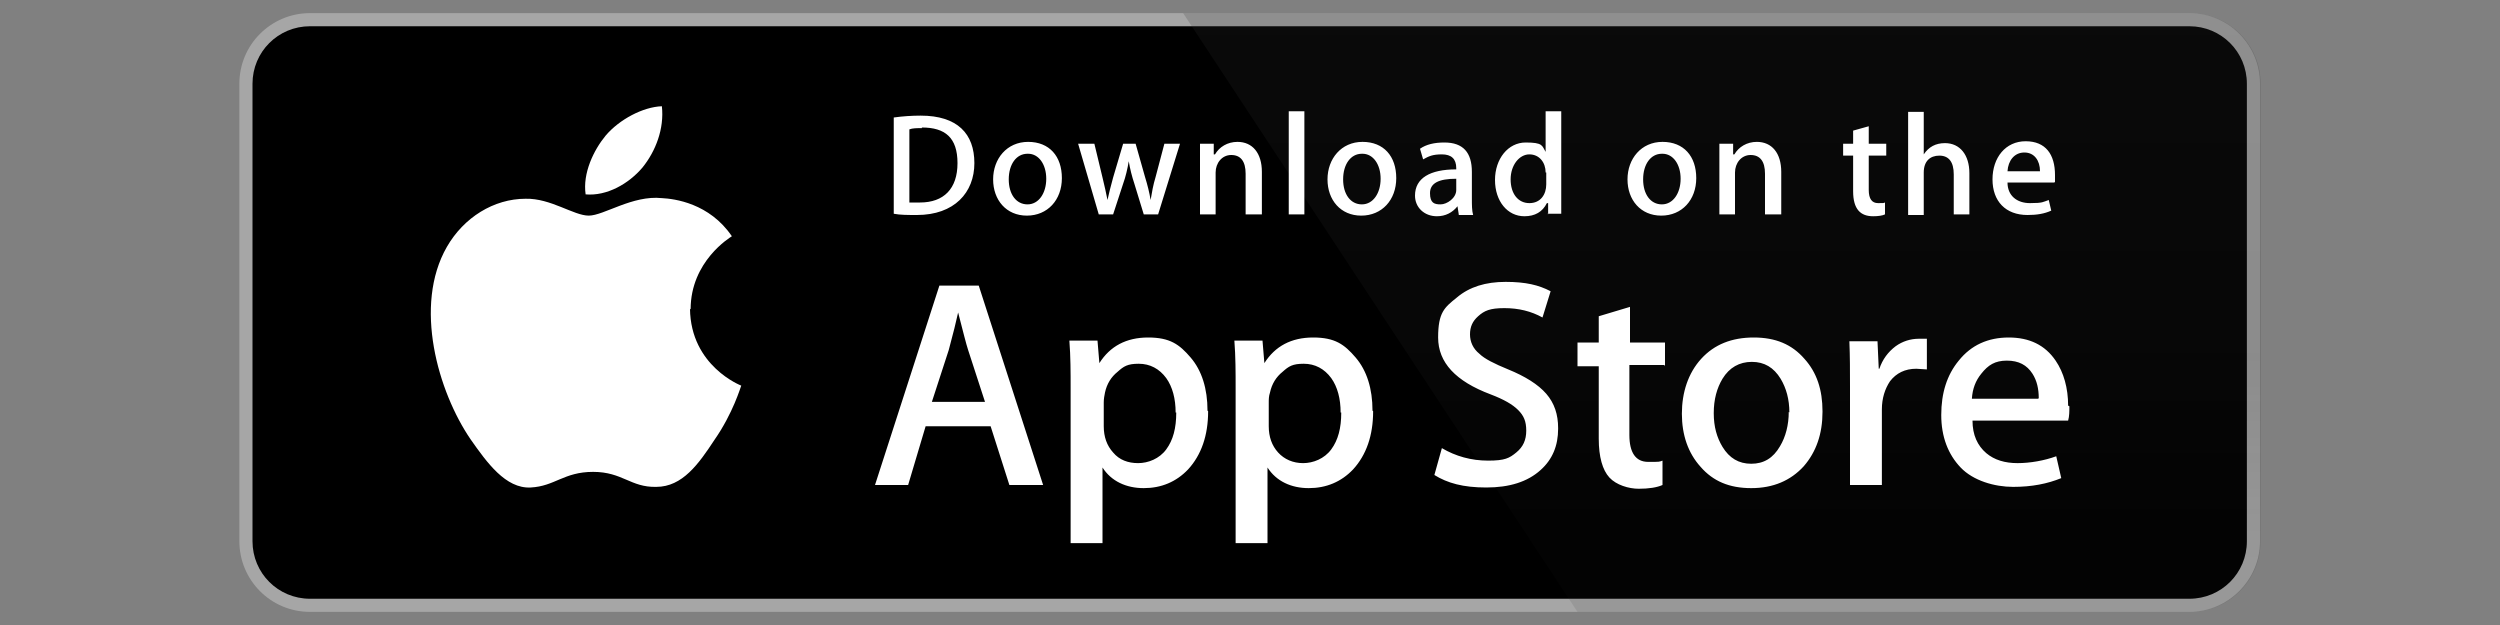
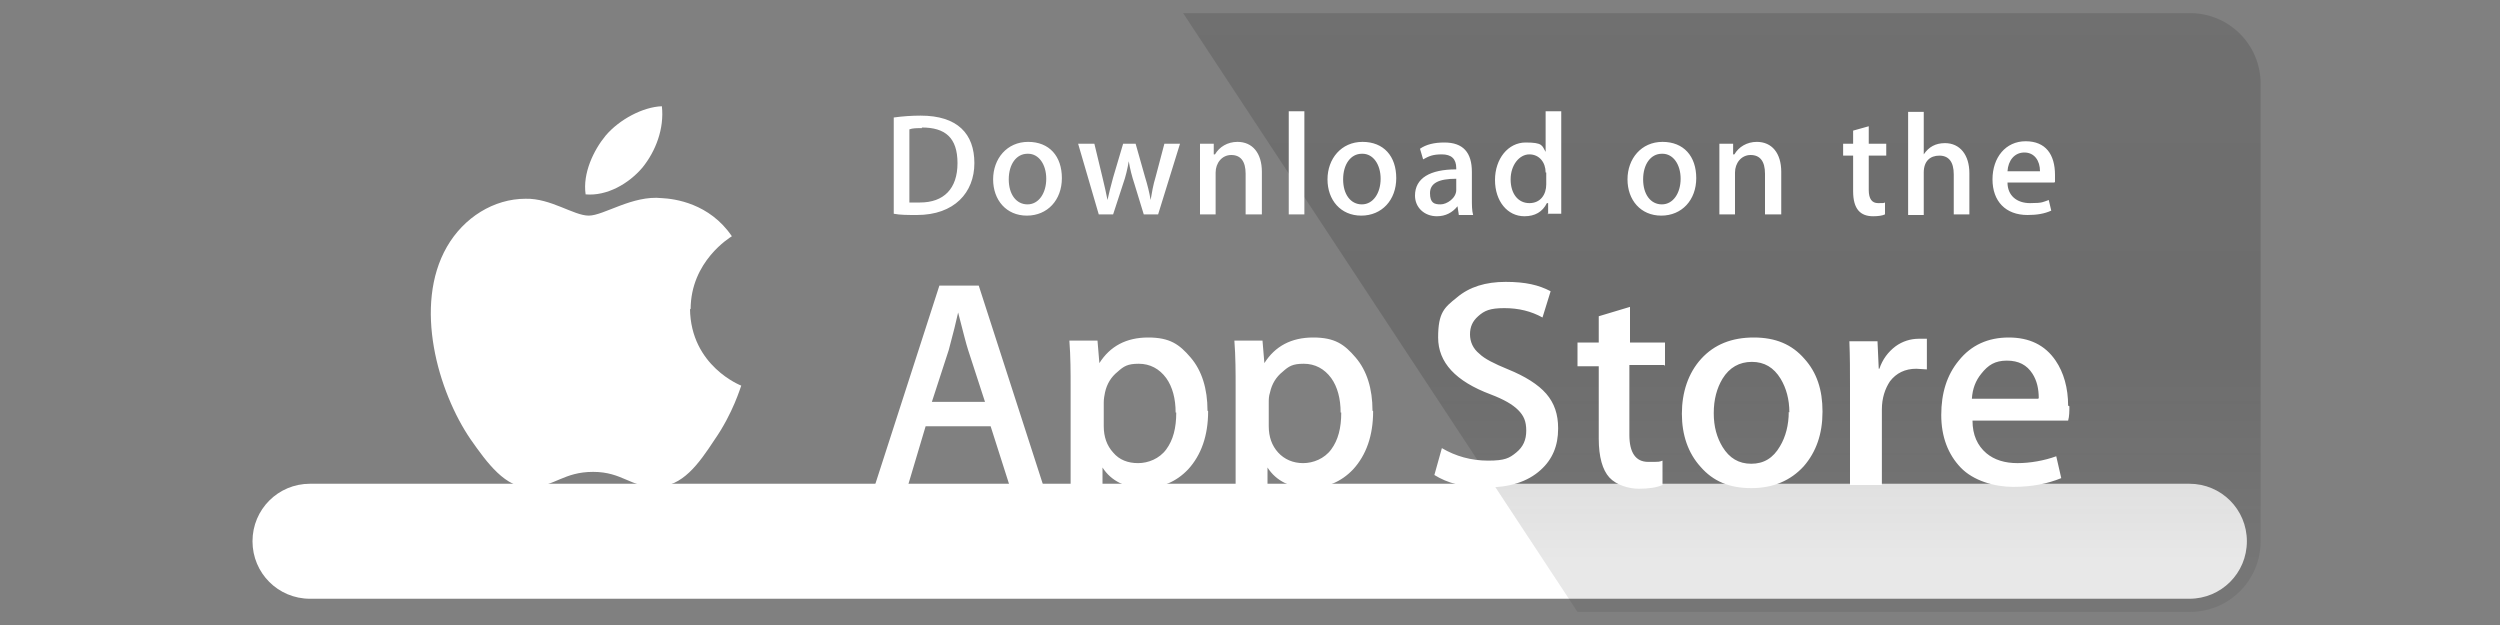
<svg xmlns="http://www.w3.org/2000/svg" id="Layer_1" data-name="Layer 1" version="1.1" viewBox="0 0 400 100">
  <rect x="0" y="0" width="400" height="100" fill="#808080" stroke="none" />
  <defs>
    <style>
      .cls-1 {
        fill: url(#linear-gradient);
      }

      .cls-1, .cls-2, .cls-3, .cls-4 {
        stroke-width: 0px;
      }

      .cls-2 {
        fill: #000;
      }

      .cls-3 {
        fill: #a6a6a6;
      }

      .cls-4 {
        fill: #fff;
      }
    </style>
    <linearGradient id="linear-gradient" x1="-75.1" y1="192.1" x2="-75.1" y2="221.2" gradientTransform="translate(1166.9 2376.4) scale(11.9 -11.9)" gradientUnits="userSpaceOnUse">
      <stop offset="0" stop-color="#1a1a1a" stop-opacity=".1" />
      <stop offset=".1" stop-color="#212121" stop-opacity=".2" />
      <stop offset=".3" stop-color="#353535" stop-opacity=".2" />
      <stop offset=".5" stop-color="#575757" stop-opacity=".3" />
      <stop offset=".8" stop-color="#858585" stop-opacity=".4" />
      <stop offset="1" stop-color="#b3b3b3" stop-opacity=".5" />
    </linearGradient>
  </defs>
-   <path class="cls-4" d="M359.5,86.6c0,5.1-4.1,9.2-9.2,9.2s0,0,0,0H49.6c-5.1,0-9.2-4.1-9.2-9.2V13.4c0-5.1,4.1-9.2,9.2-9.2h300.7c5.1,0,9.2,4.1,9.2,9.2h0s0,73.2,0,73.2h0Z" />
-   <path class="cls-3" d="M350.4,97.9H49.6c-6.3,0-11.3-5.1-11.3-11.3V13.4c0-6.3,5.1-11.3,11.3-11.3h300.7c6.3,0,11.3,5.1,11.3,11.3v73.2c0,6.2-5.1,11.3-11.3,11.3h0Z" />
-   <path class="cls-2" d="M359.5,86.6c0,5.1-4.1,9.2-9.2,9.2s0,0,0,0H49.6c-5.1,0-9.2-4.1-9.2-9.2V13.4c0-5.1,4.1-9.2,9.2-9.2h300.7c5.1,0,9.2,4.1,9.2,9.2h0s0,73.2,0,73.2h0Z" />
+   <path class="cls-4" d="M359.5,86.6c0,5.1-4.1,9.2-9.2,9.2s0,0,0,0H49.6c-5.1,0-9.2-4.1-9.2-9.2c0-5.1,4.1-9.2,9.2-9.2h300.7c5.1,0,9.2,4.1,9.2,9.2h0s0,73.2,0,73.2h0Z" />
  <path class="cls-4" d="M110.5,49.5c0-7.7,6.3-11.5,6.6-11.7-3.6-5.3-9.2-6-11.2-6.1-4.7-.5-9.3,2.8-11.7,2.8s-6.1-2.8-10.1-2.7c-5.1,0-9.9,3-12.6,7.7-5.4,9.4-1.4,23.2,3.8,30.8,2.6,3.7,5.6,7.9,9.6,7.7,3.9-.2,5.3-2.5,10-2.5s6,2.5,10.1,2.4c4.2,0,6.8-3.7,9.3-7.5,3-4.3,4.2-8.5,4.3-8.7,0,0-8.1-3.1-8.2-12.3h0ZM102.8,26.8c2.1-2.6,3.5-6.2,3.1-9.8-3,.1-6.8,2.1-9,4.7-1.9,2.3-3.7,6-3.2,9.4,3.4.3,6.9-1.7,9.1-4.3Z" />
  <path class="cls-1" d="M350.4,2.1h-161.1l63.1,95.8h98c6.3,0,11.3-5.1,11.3-11.3V13.4c0-6.3-5.1-11.3-11.3-11.3Z" />
  <path class="cls-4" d="M166.9,77.6h-5.4l-3-9.4h-10.4l-2.8,9.4h-5.3l10.3-31.9h6.3s10.3,31.9,10.3,31.9ZM157.6,64.3l-2.7-8.3c-.3-.9-.8-2.9-1.6-6h0c-.3,1.4-.8,3.4-1.5,6l-2.7,8.3h8.6ZM193.3,65.8c0,3.9-1.1,7-3.2,9.3-1.9,2-4.3,3-7.1,3s-5.2-1.1-6.6-3.3v12.1h-5.1v-24.8c0-2.5,0-5-.2-7.6h4.5l.3,3.6h0c1.7-2.7,4.3-4.1,7.8-4.1s5,1.1,6.8,3.2c1.8,2.1,2.7,5,2.7,8.5ZM188.1,66c0-2.2-.5-4.1-1.5-5.5-1.1-1.5-2.6-2.3-4.4-2.3s-2.4.4-3.4,1.3c-1,.8-1.7,1.9-2,3.3-.1.5-.2,1-.2,1.6v3.8c0,1.7.5,3.1,1.5,4.2,1,1.2,2.4,1.7,4,1.7s3.4-.7,4.5-2.2c1.1-1.5,1.6-3.4,1.6-5.9ZM219.7,65.8c0,3.9-1.1,7-3.2,9.3-1.9,2-4.3,3-7.1,3s-5.2-1.1-6.6-3.3v12.1h-5.1v-24.8c0-2.5,0-5-.2-7.6h4.5l.3,3.6h0c1.7-2.7,4.3-4.1,7.8-4.1s5,1.1,6.8,3.2c1.8,2.1,2.7,5,2.7,8.5h0ZM214.5,66c0-2.2-.5-4.1-1.5-5.5-1.1-1.5-2.6-2.3-4.4-2.3s-2.4.4-3.4,1.3c-1,.8-1.7,1.9-2,3.3-.2.6-.2,1.1-.2,1.6v3.8c0,1.7.5,3.1,1.5,4.2,1,1.1,2.4,1.7,4,1.7s3.4-.7,4.5-2.2c1.1-1.5,1.6-3.4,1.6-5.9ZM249.3,68.6c0,2.7-.9,4.9-2.8,6.6-2.1,1.9-5,2.8-8.7,2.8s-6.2-.7-8.3-2l1.2-4.3c2.2,1.3,4.7,2,7.4,2s3.4-.4,4.5-1.3c1.1-.9,1.6-2,1.6-3.5s-.4-2.4-1.3-3.3c-.9-.9-2.3-1.7-4.4-2.5-5.6-2.1-8.4-5.1-8.4-9.1s1-4.8,3-6.4c2-1.7,4.6-2.5,7.8-2.5s5.3.5,7.2,1.5l-1.3,4.2c-1.8-1-3.8-1.5-6.1-1.5s-3.2.4-4.2,1.3c-.9.8-1.3,1.7-1.3,2.9s.5,2.3,1.5,3.1c.8.8,2.4,1.6,4.6,2.5,2.7,1.1,4.8,2.4,6.1,3.9,1.3,1.5,1.9,3.3,1.9,5.5h0ZM266.3,58.4h-5.6v11.2c0,2.8,1,4.3,3,4.3s1.7,0,2.3-.2v3.9c-.9.4-2.2.6-3.8.6s-3.6-.6-4.7-1.8c-1.1-1.2-1.7-3.3-1.7-6.2v-11.6h-3.4v-3.8h3.4v-4.2l5-1.5v5.7h5.6v3.8h0ZM291.6,65.9c0,3.5-1,6.4-3,8.7-2.1,2.3-4.9,3.5-8.4,3.5s-6.1-1.1-8.1-3.4c-2-2.2-3-5.1-3-8.5s1-6.5,3.1-8.8c2.1-2.3,4.9-3.4,8.4-3.4s6.1,1.1,8.1,3.4c2,2.2,2.9,5,2.9,8.4ZM286.3,66c0-2.1-.5-3.9-1.4-5.4-1.1-1.8-2.6-2.7-4.6-2.7s-3.6.9-4.7,2.7c-.9,1.5-1.4,3.3-1.4,5.5s.5,3.9,1.4,5.4c1.1,1.8,2.6,2.7,4.6,2.7s3.5-.9,4.6-2.8c.9-1.5,1.4-3.4,1.4-5.5h0ZM308.2,59.1c-.5,0-1.1-.1-1.6-.1-1.8,0-3.2.7-4.2,2-.8,1.2-1.3,2.7-1.3,4.5v12.1h-5.1v-15.8c0-2.4,0-4.8-.1-7.2h4.5l.2,4.4h.1c.5-1.5,1.4-2.7,2.6-3.6,1.1-.8,2.4-1.2,3.7-1.2.5,0,.9,0,1.3,0v4.9s0,0,0,0ZM331.1,65c0,.8,0,1.6-.2,2.3h-15.3c0,2.3.8,4,2.2,5.2,1.3,1.1,3,1.6,5,1.6s4.3-.4,6.2-1.1l.8,3.5c-2.2.9-4.7,1.4-7.7,1.4s-6.4-1-8.4-3.1c-2-2.1-3.1-4.9-3.1-8.4s.9-6.4,2.8-8.7c2-2.5,4.7-3.7,8-3.7s5.8,1.2,7.5,3.7c1.3,1.9,2,4.4,2,7.2ZM326.2,63.7c0-1.5-.3-2.8-1-3.9-.9-1.4-2.2-2.1-4.1-2.1s-3,.7-4.1,2.1c-.9,1.1-1.4,2.4-1.5,4h10.6s0,0,0,0Z" />
  <path class="cls-4" d="M146.7,34.4c-1.4,0-2.7,0-3.7-.2v-15.4c1.4-.2,2.9-.3,4.3-.3,5.9,0,8.6,2.9,8.6,7.6s-3.2,8.3-9.2,8.3ZM147.5,20.5c-.8,0-1.5,0-2,.2v11.7c.3,0,.9,0,1.7,0,3.8,0,6-2.2,6-6.3s-2-5.7-5.7-5.7ZM164.3,34.5c-3.3,0-5.4-2.5-5.4-5.8s2.2-6,5.6-6,5.4,2.3,5.4,5.8-2.3,6-5.6,6ZM164.4,24.6c-1.8,0-3,1.7-3,4.1s1.2,4,3,4,3-1.8,3-4.1-1.2-4-2.9-4h0ZM188.8,23l-3.5,11.3h-2.3l-1.5-4.9c-.4-1.2-.7-2.4-.9-3.6h0c-.2,1.2-.5,2.5-.9,3.6l-1.6,4.9h-2.3l-3.3-11.3h2.6l1.3,5.4c.3,1.3.6,2.5.8,3.6h0c.2-1,.5-2.1.9-3.6l1.6-5.4h2l1.5,5.3c.4,1.3.7,2.5.9,3.7h0c.2-1.2.4-2.4.8-3.7l1.4-5.3s2.5,0,2.5,0ZM201.8,34.3h-2.5v-6.5c0-2-.8-3-2.3-3s-2.5,1.3-2.5,2.8v6.7h-2.5v-8.1c0-1,0-2.1,0-3.2h2.2v1.7h.2c.7-1.2,2-2,3.6-2,2.4,0,3.9,1.8,3.9,4.8v6.8s0,0,0,0ZM208.7,34.3h-2.5v-16.5h2.5v16.5ZM217.8,34.5c-3.3,0-5.4-2.5-5.4-5.8s2.2-6,5.6-6,5.4,2.3,5.4,5.8c0,3.5-2.3,6-5.6,6ZM217.9,24.6c-1.8,0-3,1.7-3,4.1s1.2,4,3,4,3-1.8,3-4.1c0-2.3-1.2-4-2.9-4h0ZM233.4,34.3l-.2-1.3h0c-.8,1-1.9,1.6-3.3,1.6-2,0-3.5-1.4-3.5-3.3,0-2.8,2.4-4.2,6.6-4.2v-.2c0-1.5-.8-2.2-2.3-2.2s-2.1.3-3,.8l-.5-1.7c1-.7,2.3-1,3.9-1,3,0,4.4,1.6,4.4,4.7v4.2c0,1.1,0,2,.2,2.7h-2.3s0,0,0,0ZM233,28.6c-2.8,0-4.2.7-4.2,2.3s.7,1.8,1.7,1.8,2.5-1,2.5-2.3v-1.7ZM247.7,34.3v-1.8h-.2c-.7,1.4-1.9,2.1-3.6,2.1-2.7,0-4.7-2.4-4.7-5.8s2.1-6,4.9-6,2.6.5,3.2,1.5h0v-6.5h2.5v13.4c0,1.1,0,2.1,0,3h-2.2ZM247.3,27.6c0-1.6-1-2.9-2.6-2.9s-3,1.7-3,4,1.2,3.8,3,3.8,2.7-1.4,2.7-3v-1.9h0ZM265.8,34.5c-3.3,0-5.4-2.5-5.4-5.8s2.2-6,5.6-6,5.4,2.3,5.4,5.8c0,3.5-2.3,6-5.6,6h0ZM265.9,24.6c-1.8,0-3,1.7-3,4.1s1.2,4,3,4,3-1.8,3-4.1c0-2.3-1.2-4-2.9-4h0ZM284.9,34.3h-2.5v-6.5c0-2-.8-3-2.3-3s-2.5,1.3-2.5,2.8v6.7h-2.5v-8.1c0-1,0-2.1,0-3.2h2.2v1.7h.2c.7-1.2,2-2,3.6-2,2.4,0,3.9,1.8,3.9,4.8v6.8ZM301.8,24.9h-2.8v5.5c0,1.4.5,2.1,1.5,2.1s.8,0,1.1-.1v1.9c-.4.2-1.1.3-1.9.3-2,0-3.2-1.1-3.2-4v-5.7h-1.6v-1.9h1.6v-2.1l2.5-.7v2.8h2.8v1.9h0ZM315.1,34.3h-2.5v-6.4c0-2-.8-3-2.3-3s-2.5.9-2.5,2.7v6.8h-2.5v-16.5h2.5v6.8h0c.8-1.2,1.9-1.8,3.4-1.8,2.4,0,3.9,1.9,3.9,4.8v6.7h0ZM328.7,29.2h-7.5c0,2.1,1.5,3.3,3.6,3.3s2.1-.2,3-.5l.4,1.7c-1.1.5-2.3.7-3.8.7-3.5,0-5.6-2.2-5.6-5.7s2.1-6.1,5.3-6.1,4.7,2.1,4.7,5.4c0,.4,0,.8,0,1.1h0ZM326.4,27.4c0-1.7-.9-3-2.5-3s-2.6,1.3-2.7,3h5.2Z" />
</svg>